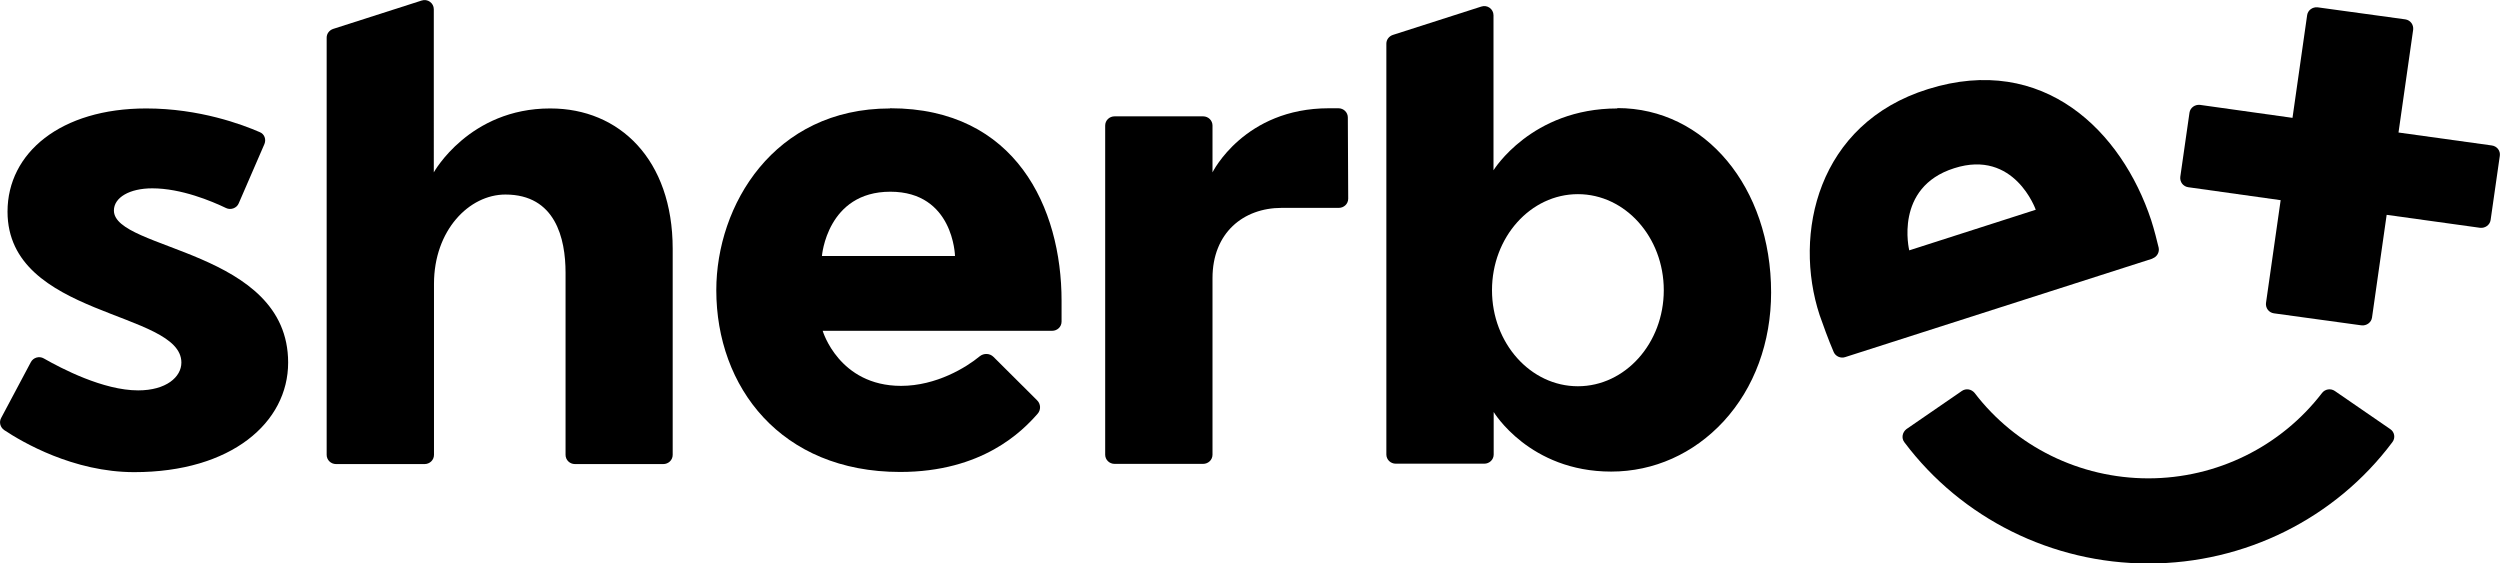
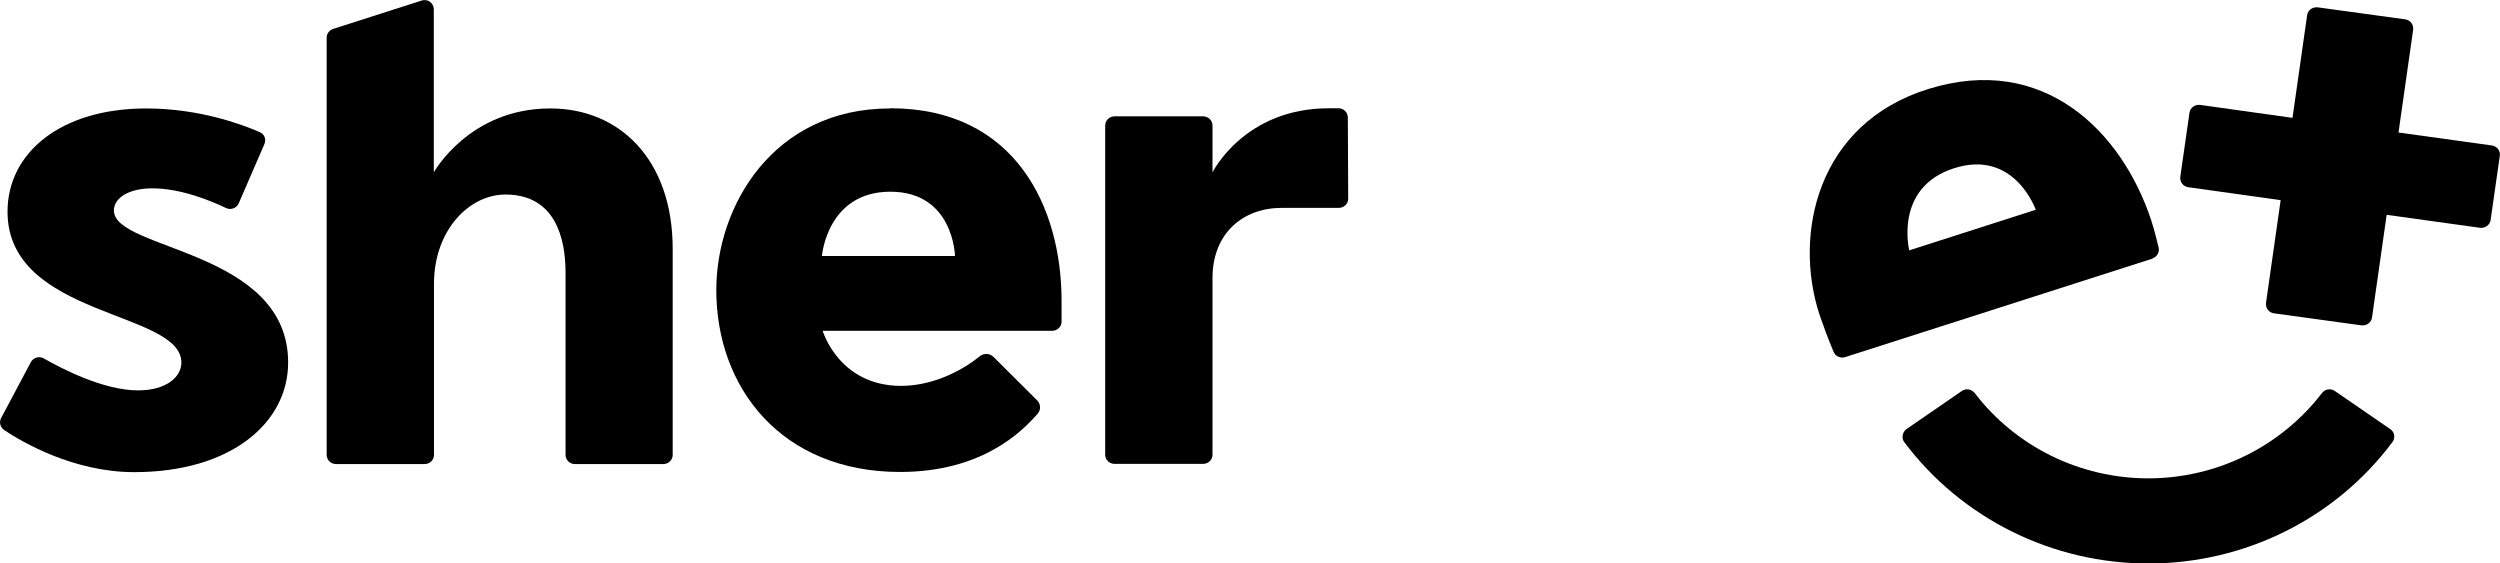
<svg xmlns="http://www.w3.org/2000/svg" id="b" width="133.01" height="29.98" viewBox="0 0 133.01 29.98">
  <defs>
    <clipPath id="e">
      <rect width="133" height="29.98" fill="none" stroke-width="0" />
    </clipPath>
  </defs>
  <g id="c">
    <g id="d">
      <g clip-path="url(#e)">
        <path d="M114.52,13.75c.24-.08.38-.33.33-.57-.09-.37-.22-.91-.4-1.47-1.56-4.71-5.71-8.9-11.87-6.97-5.9,1.84-7.18,7.72-5.77,12.02.16.46.48,1.35.75,1.97.1.23.37.35.61.27l16.35-5.24h0ZM103.97,8.95c3.21-1.03,4.34,2.21,4.34,2.21l-6.73,2.16s-.83-3.35,2.39-4.37Z" fill="#000" stroke-width="0" />
        <path d="M132.58,7.74l-4.97-.69.78-5.47c.03-.27-.15-.51-.42-.55l-4.66-.64c-.27-.03-.52.15-.56.41l-.78,5.47-4.92-.69c-.27-.03-.52.15-.56.41l-.49,3.42c-.03.27.15.51.42.55l4.92.69-.78,5.47c-.03.27.15.51.42.55l4.66.64c.27.03.52-.15.56-.41l.78-5.47,4.97.69c.27.03.52-.15.56-.41l.49-3.42c.04-.27-.15-.51-.42-.55Z" fill="#000" stroke-width="0" />
        <path d="M71.71,6.25c0-.27-.22-.49-.5-.49h-.51c-4.51,0-6.19,3.41-6.19,3.41v-2.49c0-.27-.22-.49-.5-.49h-4.71c-.27,0-.5.21-.5.49v17.51c0,.27.22.49.5.49h4.71c.27,0,.5-.21.5-.49v-9.39c0-2.41,1.64-3.74,3.68-3.74h3.04c.27,0,.5-.21.5-.49,0,0-.02-4.32-.02-4.32Z" fill="#000" stroke-width="0" />
        <path d="M47.35,5.77c-6.18,0-9.24,5.15-9.24,9.67,0,5.15,3.43,9.67,9.78,9.67,4.39,0,6.51-2.18,7.31-3.09.19-.21.18-.53-.03-.73l-2.31-2.3c-.2-.2-.52-.21-.74-.03-.7.58-2.3,1.57-4.18,1.57-3.31,0-4.17-2.93-4.17-2.93h12.21c.27,0,.5-.21.5-.49v-1.11c0-4.94-2.44-10.24-9.11-10.24h-.02ZM43.73,13.62s.27-3.42,3.64-3.42,3.44,3.42,3.44,3.42c0,0-7.08,0-7.08,0Z" fill="#000" stroke-width="0" />
        <path d="M6.06,11.2c0-.69.83-1.18,2.04-1.18,1.54,0,3.16.68,3.93,1.05.25.12.57,0,.67-.25l1.37-3.16c.1-.25,0-.53-.25-.63-.92-.4-3.2-1.26-6.04-1.26-4.55,0-7.38,2.36-7.38,5.49,0,5.64,9.25,5.26,9.25,8.03,0,.77-.81,1.48-2.3,1.48-1.86,0-4.09-1.17-5.02-1.7-.24-.14-.56-.05-.69.2L.06,22.24c-.12.22-.05.49.16.64.96.64,3.69,2.24,6.92,2.24,5.17,0,8.19-2.64,8.19-5.83,0-6.02-9.27-5.96-9.27-8.09Z" fill="#000" stroke-width="0" />
        <path d="M114.3,29.98c-5.12,0-9.94-2.4-12.98-6.45-.17-.22-.11-.53.11-.7l2.95-2.03c.22-.15.51-.1.68.11,2.18,2.85,5.6,4.54,9.24,4.54s7.05-1.69,9.24-4.54c.16-.21.46-.26.68-.11l2.95,2.03c.23.15.29.47.11.7-3.03,4.05-7.84,6.45-12.97,6.45h0Z" fill="#000" stroke-width="0" />
-         <path d="M86.05,5.77c-4.58,0-6.59,3.29-6.59,3.29V.81c0-.33-.33-.57-.65-.46l-4.71,1.51c-.2.07-.34.25-.34.46v21.86c0,.27.22.49.5.49h4.71c.27,0,.5-.21.5-.49v-2.26s1.9,3.17,6.25,3.17c2.27,0,4.39-.95,5.98-2.67,1.64-1.78,2.53-4.21,2.53-6.86,0-5.59-3.51-9.81-8.18-9.81v.02ZM83.95,20.55c-2.52,0-4.57-2.29-4.57-5.11s2.05-5.11,4.57-5.11,4.57,2.29,4.57,5.11-2.05,5.11-4.57,5.11Z" fill="#000" stroke-width="0" />
        <path d="M29.27,5.77c-4.31,0-6.19,3.4-6.19,3.4V.49c0-.33-.33-.57-.65-.46l-4.71,1.51c-.2.07-.34.25-.34.46v22.2c0,.27.22.49.5.49h4.71c.27,0,.5-.21.5-.49v-9.1c0-2.85,1.87-4.75,3.8-4.75,2.66,0,3.2,2.33,3.2,4.16v9.69c0,.27.22.49.5.49h4.7c.27,0,.5-.21.5-.49v-10.96c0-4.76-2.84-7.47-6.5-7.47h-.02Z" fill="#000" stroke-width="0" />
      </g>
    </g>
  </g>
</svg>